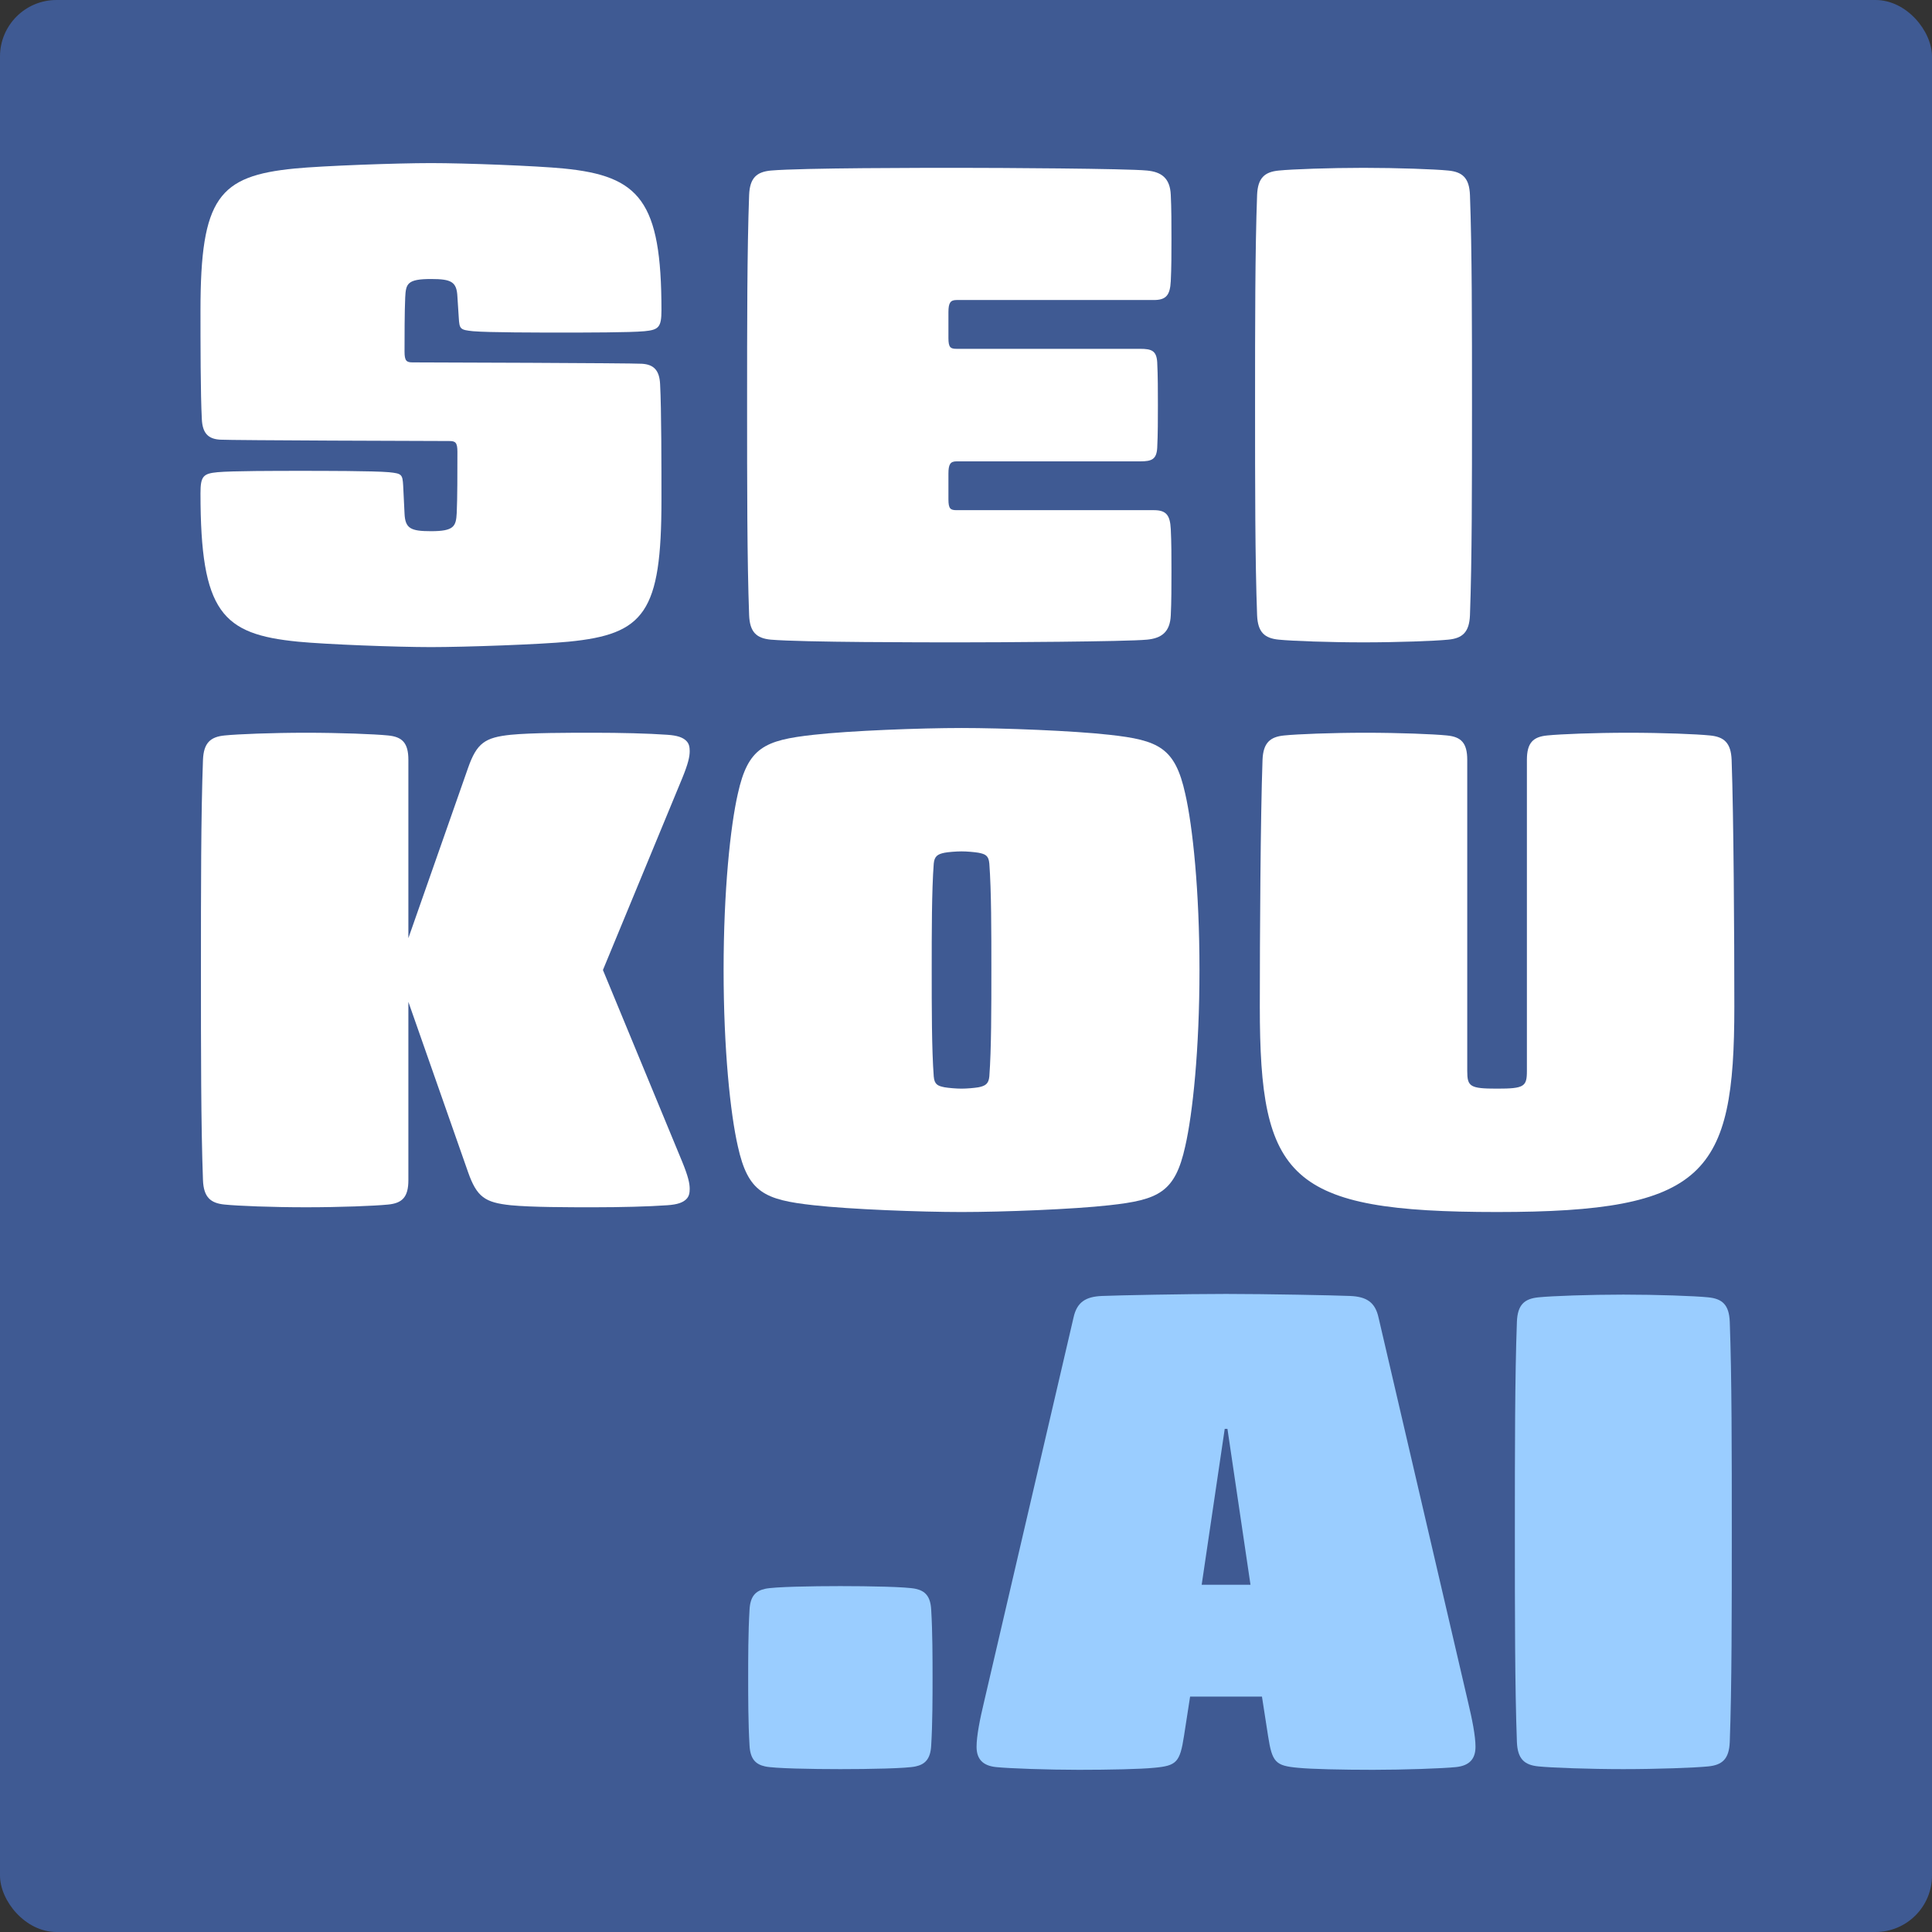
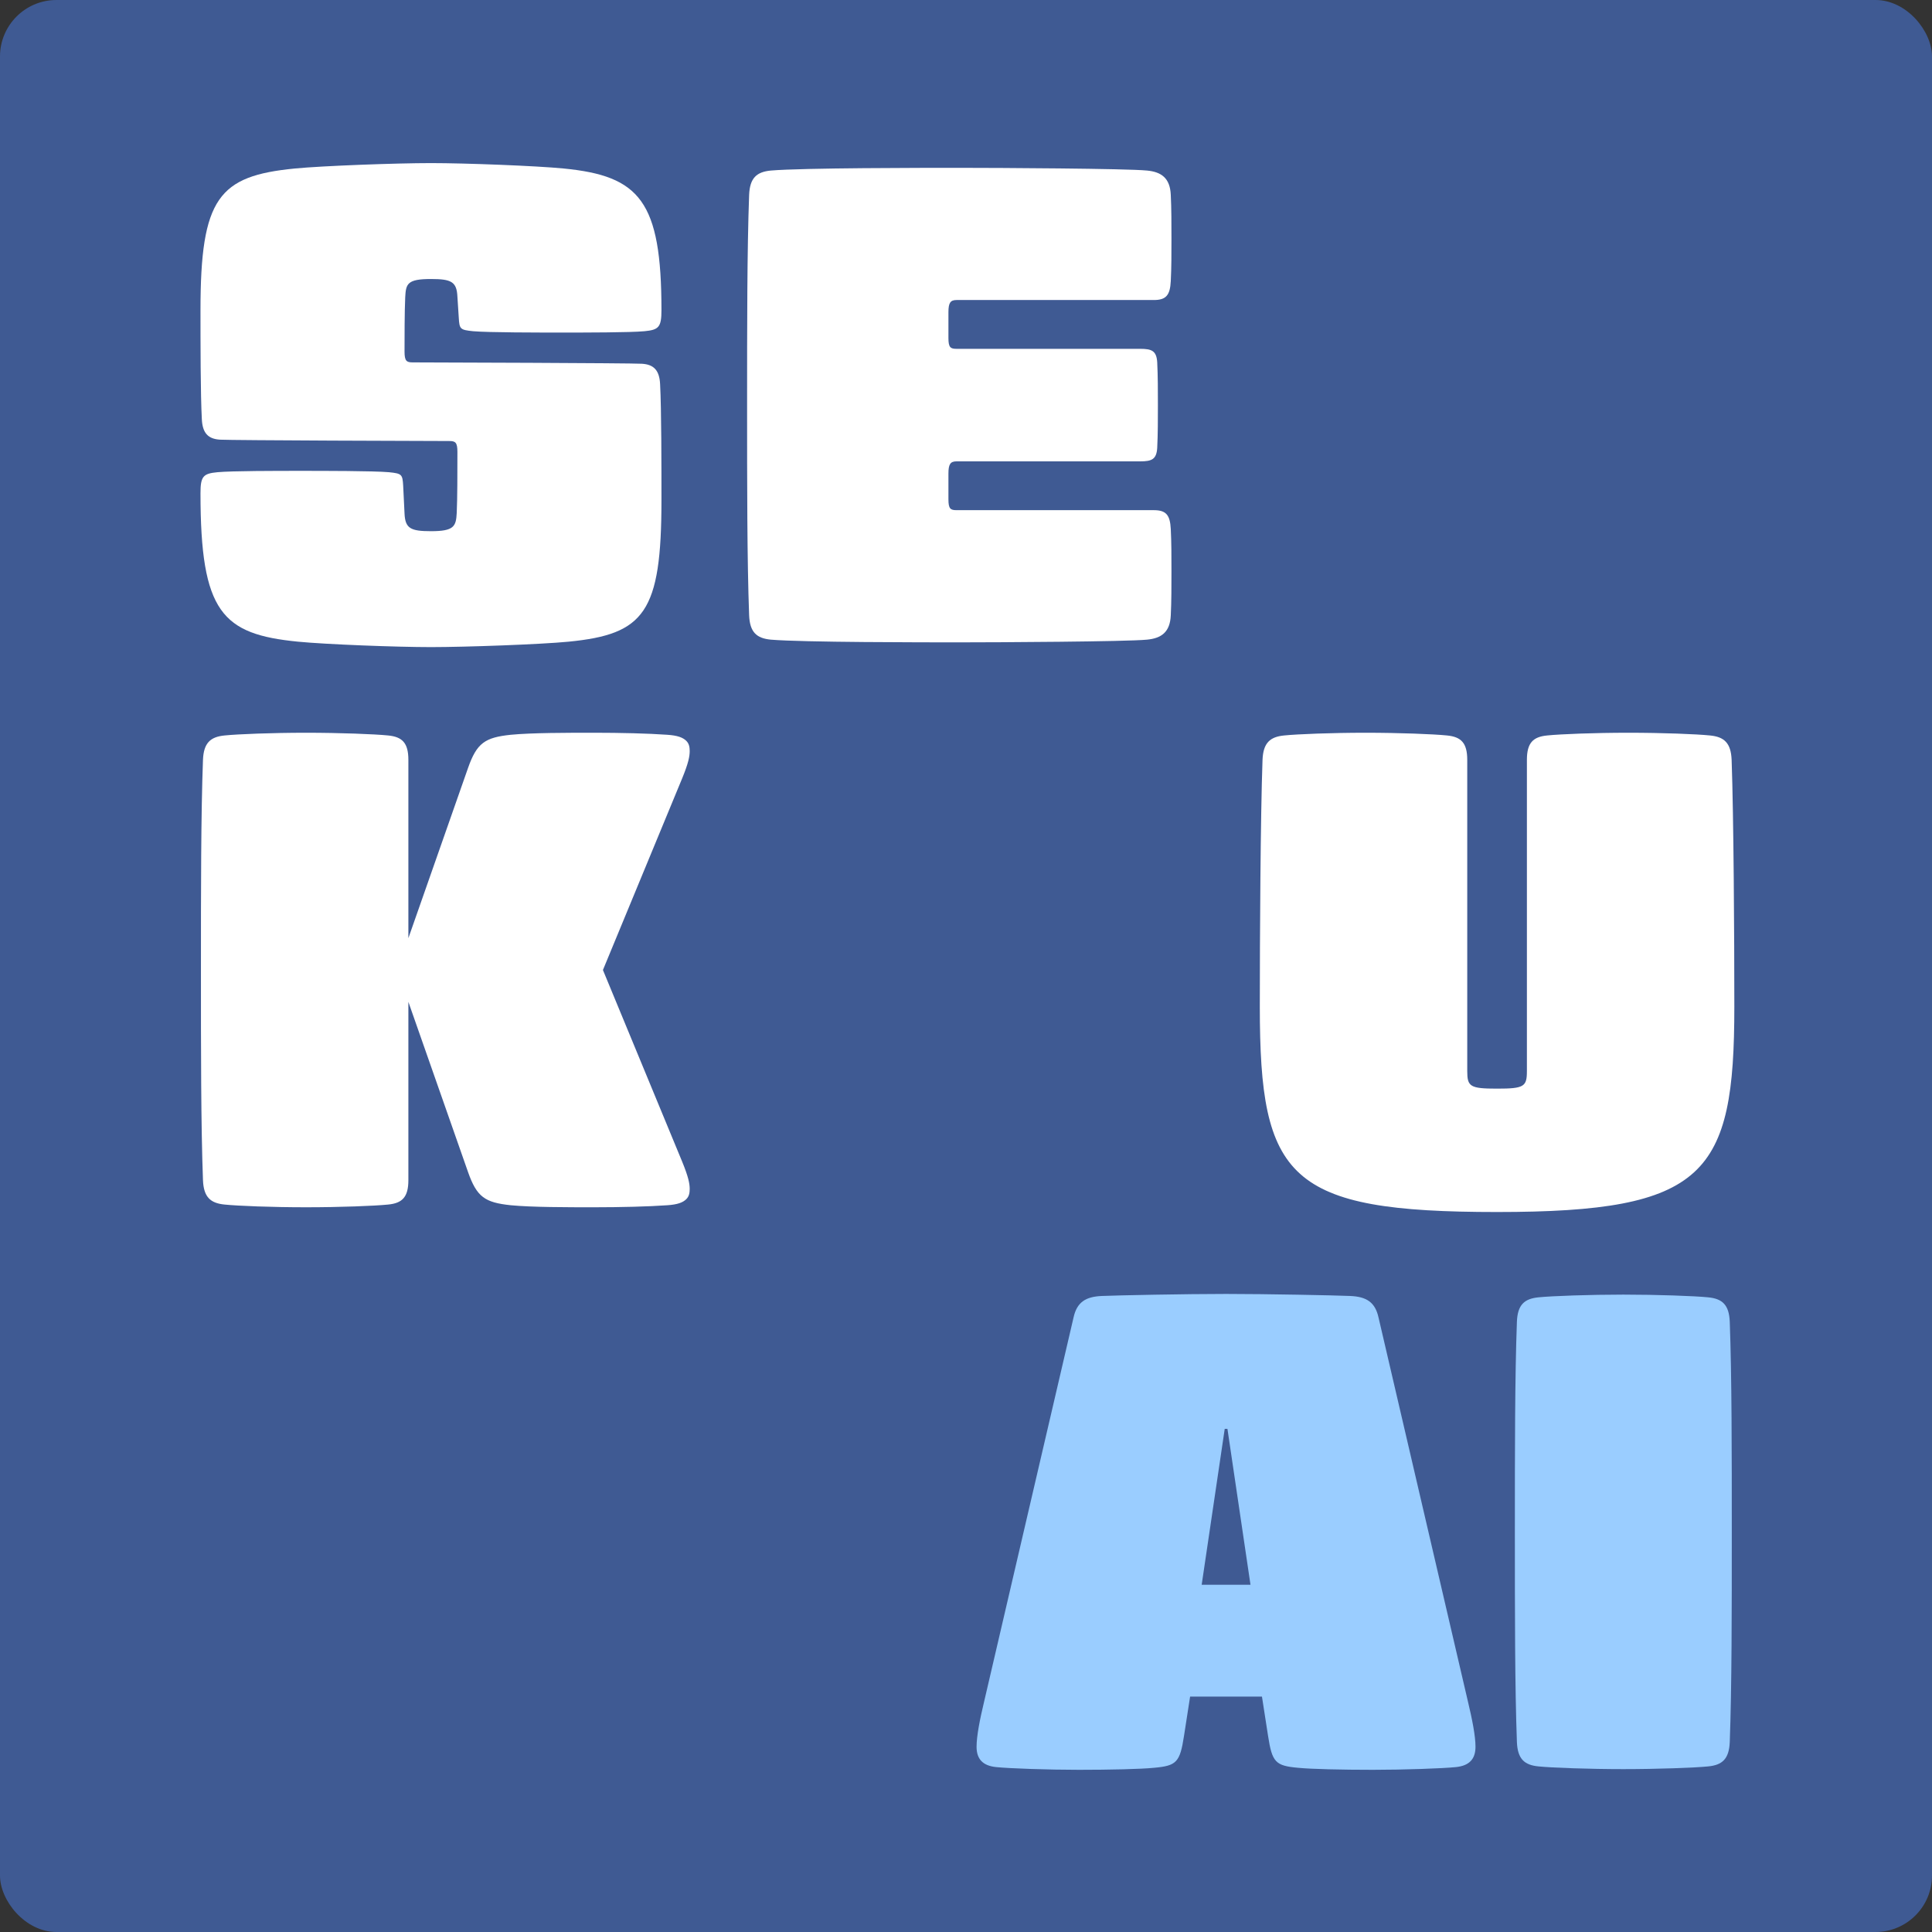
<svg xmlns="http://www.w3.org/2000/svg" id="Layer_1" data-name="Layer 1" viewBox="0 0 342 342">
  <rect x="0" y="0" width="342" height="342" fill="#333333" stroke="none" />
  <defs>
    <style>
      .cls-1 {
        fill: #3f5a93;
      }

      .cls-2 {
        fill: #9acdff;
      }

      .cls-3 {
        fill: #fff;
      }
    </style>
  </defs>
  <rect class="cls-1" width="342" height="342" rx="10" ry="10" />
  <path class="cls-3" d="M76.29,94.03c4.08,0,4.44-.84,4.56-3.24.12-2.52.12-7.32.12-10.8,0-1.68-.36-1.92-1.44-1.92-3.36,0-38.64-.12-40.56-.24-2.16-.12-3.12-1.2-3.24-3.6-.24-4.44-.24-13.68-.24-19.32,0-19.92,3.24-23.76,16.68-25.08,4.92-.48,18-.96,24.12-.96s18.6.48,23.52.96c13.44,1.32,17.28,5.76,17.28,25.08,0,3-.48,3.48-3,3.72-2.52.24-10.56.24-14.64.24s-12.96,0-15.72-.24c-2.28-.24-2.4-.36-2.52-2.4l-.24-3.72c-.12-2.64-1.08-3.12-4.68-3.12-4.2,0-4.44.84-4.56,3.24-.12,2.52-.12,7.32-.12,9.6,0,1.68.36,1.92,1.44,1.92,3.36,0,38.64.12,40.56.24,2.16.12,3.12,1.2,3.24,3.6.24,4.44.24,14.88.24,20.52,0,19.92-3,23.76-16.44,25.08-4.92.48-18.24.96-24.36.96s-18.6-.48-23.52-.96c-13.44-1.32-17.28-5.16-17.28-26.28,0-3,.48-3.48,3-3.72,2.52-.24,10.56-.24,14.64-.24s12.96,0,15.72.24c2.28.24,2.4.36,2.52,2.4l.24,4.92c.12,2.64,1.08,3.12,4.68,3.12Z" />
  <path class="cls-3" d="M207.25,93.67c.12,2.4.12,4.8.12,7.44s0,5.4-.12,7.8c-.12,3-1.68,4.08-4.2,4.32-3.6.36-26.76.48-33.12.48s-27.84,0-33.48-.48c-2.52-.24-3.72-1.32-3.84-4.32-.36-9.72-.36-23.16-.36-37.2s0-27.48.36-37.2c.12-3,1.32-4.08,3.84-4.32,5.64-.48,26.88-.48,33.48-.48s29.52.12,33.12.48c2.52.24,4.08,1.32,4.2,4.32.12,2.4.12,5.16.12,7.8s0,5.04-.12,7.44c-.12,2.52-.84,3.36-3,3.36h-34.92c-1.08,0-1.44.48-1.44,2.16v4.56c0,1.68.36,1.92,1.44,1.92h32.52c2.04,0,2.88.36,3,2.4.12,2.4.12,5.16.12,7.56s0,5.16-.12,7.56c-.12,2.04-.96,2.4-3,2.4h-32.52c-1.08,0-1.44.48-1.44,2.16v4.56c0,1.68.36,1.92,1.44,1.92h34.92c2.16,0,2.88.84,3,3.36Z" />
-   <path class="cls-3" d="M256.37,30.19c2.52.24,3.72,1.32,3.84,4.32.36,9.72.36,23.16.36,37.2s0,27.48-.36,37.2c-.12,3-1.32,4.08-3.84,4.32-2.4.24-9,.48-15,.48s-12.6-.24-15-.48c-2.52-.24-3.72-1.32-3.84-4.32-.36-9.72-.36-22.92-.36-37.2s0-27.48.36-37.2c.12-3,1.32-4.08,3.84-4.32,2.4-.24,9-.48,15-.48s12.6.24,15,.48Z" />
  <g>
    <path class="cls-3" d="M122.09,210.47c0,.72-.12,1.32-.6,1.8-.6.6-1.56.96-3.36,1.08-3.36.24-8.28.36-12.96.36s-11.04,0-14.76-.36c-4.56-.48-6-1.44-7.56-5.88l-10.56-30.12v31.56c0,3-1.08,4.08-3.6,4.32-2.4.24-8.4.48-14.52.48s-12-.24-14.4-.48c-2.52-.24-3.72-1.32-3.84-4.32-.36-9.72-.36-22.92-.36-37.2s0-27.48.36-37.2c.12-3,1.32-4.08,3.84-4.32,2.4-.24,8.4-.48,14.4-.48s12.12.24,14.52.48c2.52.24,3.6,1.32,3.6,4.32v31.56l10.56-30.12c1.56-4.44,3-5.4,7.56-5.88,3.72-.36,10.08-.36,14.76-.36s9.6.12,12.96.36c1.8.12,2.76.48,3.36,1.08.48.48.6,1.08.6,1.8,0,.96-.24,2.16-1.32,4.8l-14.04,33.96,14.04,33.96c1.08,2.64,1.32,3.84,1.32,4.8Z" />
-     <path class="cls-3" d="M196.37,130.07c8.76.96,11.64,2.28,13.44,10.44,1.32,5.76,2.52,17.16,2.52,31.2s-1.2,25.44-2.52,31.2c-1.8,8.16-4.68,9.48-13.44,10.44-6.36.72-18.84,1.2-26.16,1.2s-19.8-.48-26.16-1.2c-8.76-.96-11.64-2.28-13.44-10.44-1.32-5.76-2.52-17.16-2.52-31.2s1.2-25.44,2.52-31.2c1.8-8.16,4.68-9.48,13.44-10.44,6.36-.72,18.84-1.2,26.16-1.2s19.8.48,26.16,1.2ZM167.21,150.95c-1.2.24-1.8.6-1.92,1.92-.36,4.8-.36,12.12-.36,18.84s0,14.04.36,18.84c.12,1.44.72,1.68,1.92,1.92.72.12,2.04.24,3,.24s2.28-.12,3-.24c1.2-.24,1.8-.6,1.92-1.92.36-4.8.36-12.12.36-18.84s0-14.04-.36-18.84c-.12-1.44-.72-1.68-1.92-1.92-.72-.12-2.04-.24-3-.24s-2.4.12-3,.24Z" />
    <path class="cls-3" d="M273.89,130.19c2.4-.24,8.28-.48,14.4-.48s12,.24,14.4.48c2.52.24,3.72,1.32,3.84,4.32.36,10.08.48,31.2.48,43.68,0,29.76-5.04,36.36-42,36.36s-42-5.88-42-36.36c0-12.48.12-33.6.48-43.68.12-3,1.32-4.08,3.84-4.32,2.4-.24,8.4-.48,14.4-.48s12,.24,14.4.48c2.52.24,3.6,1.32,3.6,4.32v55.08c0,2.76.48,3.12,5.28,3.12s5.28-.36,5.28-3.12v-55.08c0-3,1.08-4.08,3.6-4.32Z" />
  </g>
  <g>
-     <path class="cls-2" d="M162.08,281.25c1.68.36,2.64,1.32,2.76,3.72.24,3.96.24,8.76.24,12s0,8.04-.24,12c-.12,2.4-1.08,3.36-2.76,3.72-1.56.36-8.28.48-13.32.48s-11.76-.12-13.32-.48c-1.68-.36-2.64-1.32-2.76-3.72-.24-3.96-.24-8.76-.24-12s0-8.04.24-12c.12-2.4,1.08-3.36,2.76-3.72,1.56-.36,8.28-.48,13.32-.48s11.76.12,13.32.48Z" />
    <path class="cls-2" d="M261.19,309.21c0,2.16-1.08,3.36-3.48,3.6-2.4.24-9.12.48-14.64.48s-10.92-.12-13.32-.36c-3.96-.36-4.56-.96-5.28-5.64l-1.08-6.96h-12.72l-1.08,6.96c-.72,4.68-1.32,5.28-5.28,5.64-2.4.24-7.8.36-13.32.36s-12.24-.24-14.64-.48c-2.4-.24-3.48-1.44-3.48-3.6,0-1.92.6-4.92,1.32-7.92l15.84-68.04c.6-2.76,2.16-3.72,5.04-3.84,2.88-.12,14.76-.36,21.96-.36s19.08.24,21.96.36c2.88.12,4.44,1.08,5.04,3.84l15.84,68.04c.72,3,1.32,6,1.32,7.92ZM212.72,280.53h8.64l-4.08-27.6h-.48l-4.08,27.6Z" />
    <path class="cls-2" d="M302.36,229.65c2.52.24,3.72,1.32,3.84,4.32.36,9.72.36,23.16.36,37.2s0,27.48-.36,37.2c-.12,3-1.32,4.08-3.84,4.32-2.4.24-9,.48-15,.48s-12.6-.24-15-.48c-2.52-.24-3.72-1.32-3.84-4.32-.36-9.72-.36-22.92-.36-37.2s0-27.48.36-37.2c.12-3,1.32-4.08,3.84-4.32,2.4-.24,9-.48,15-.48s12.6.24,15,.48Z" />
  </g>
</svg>